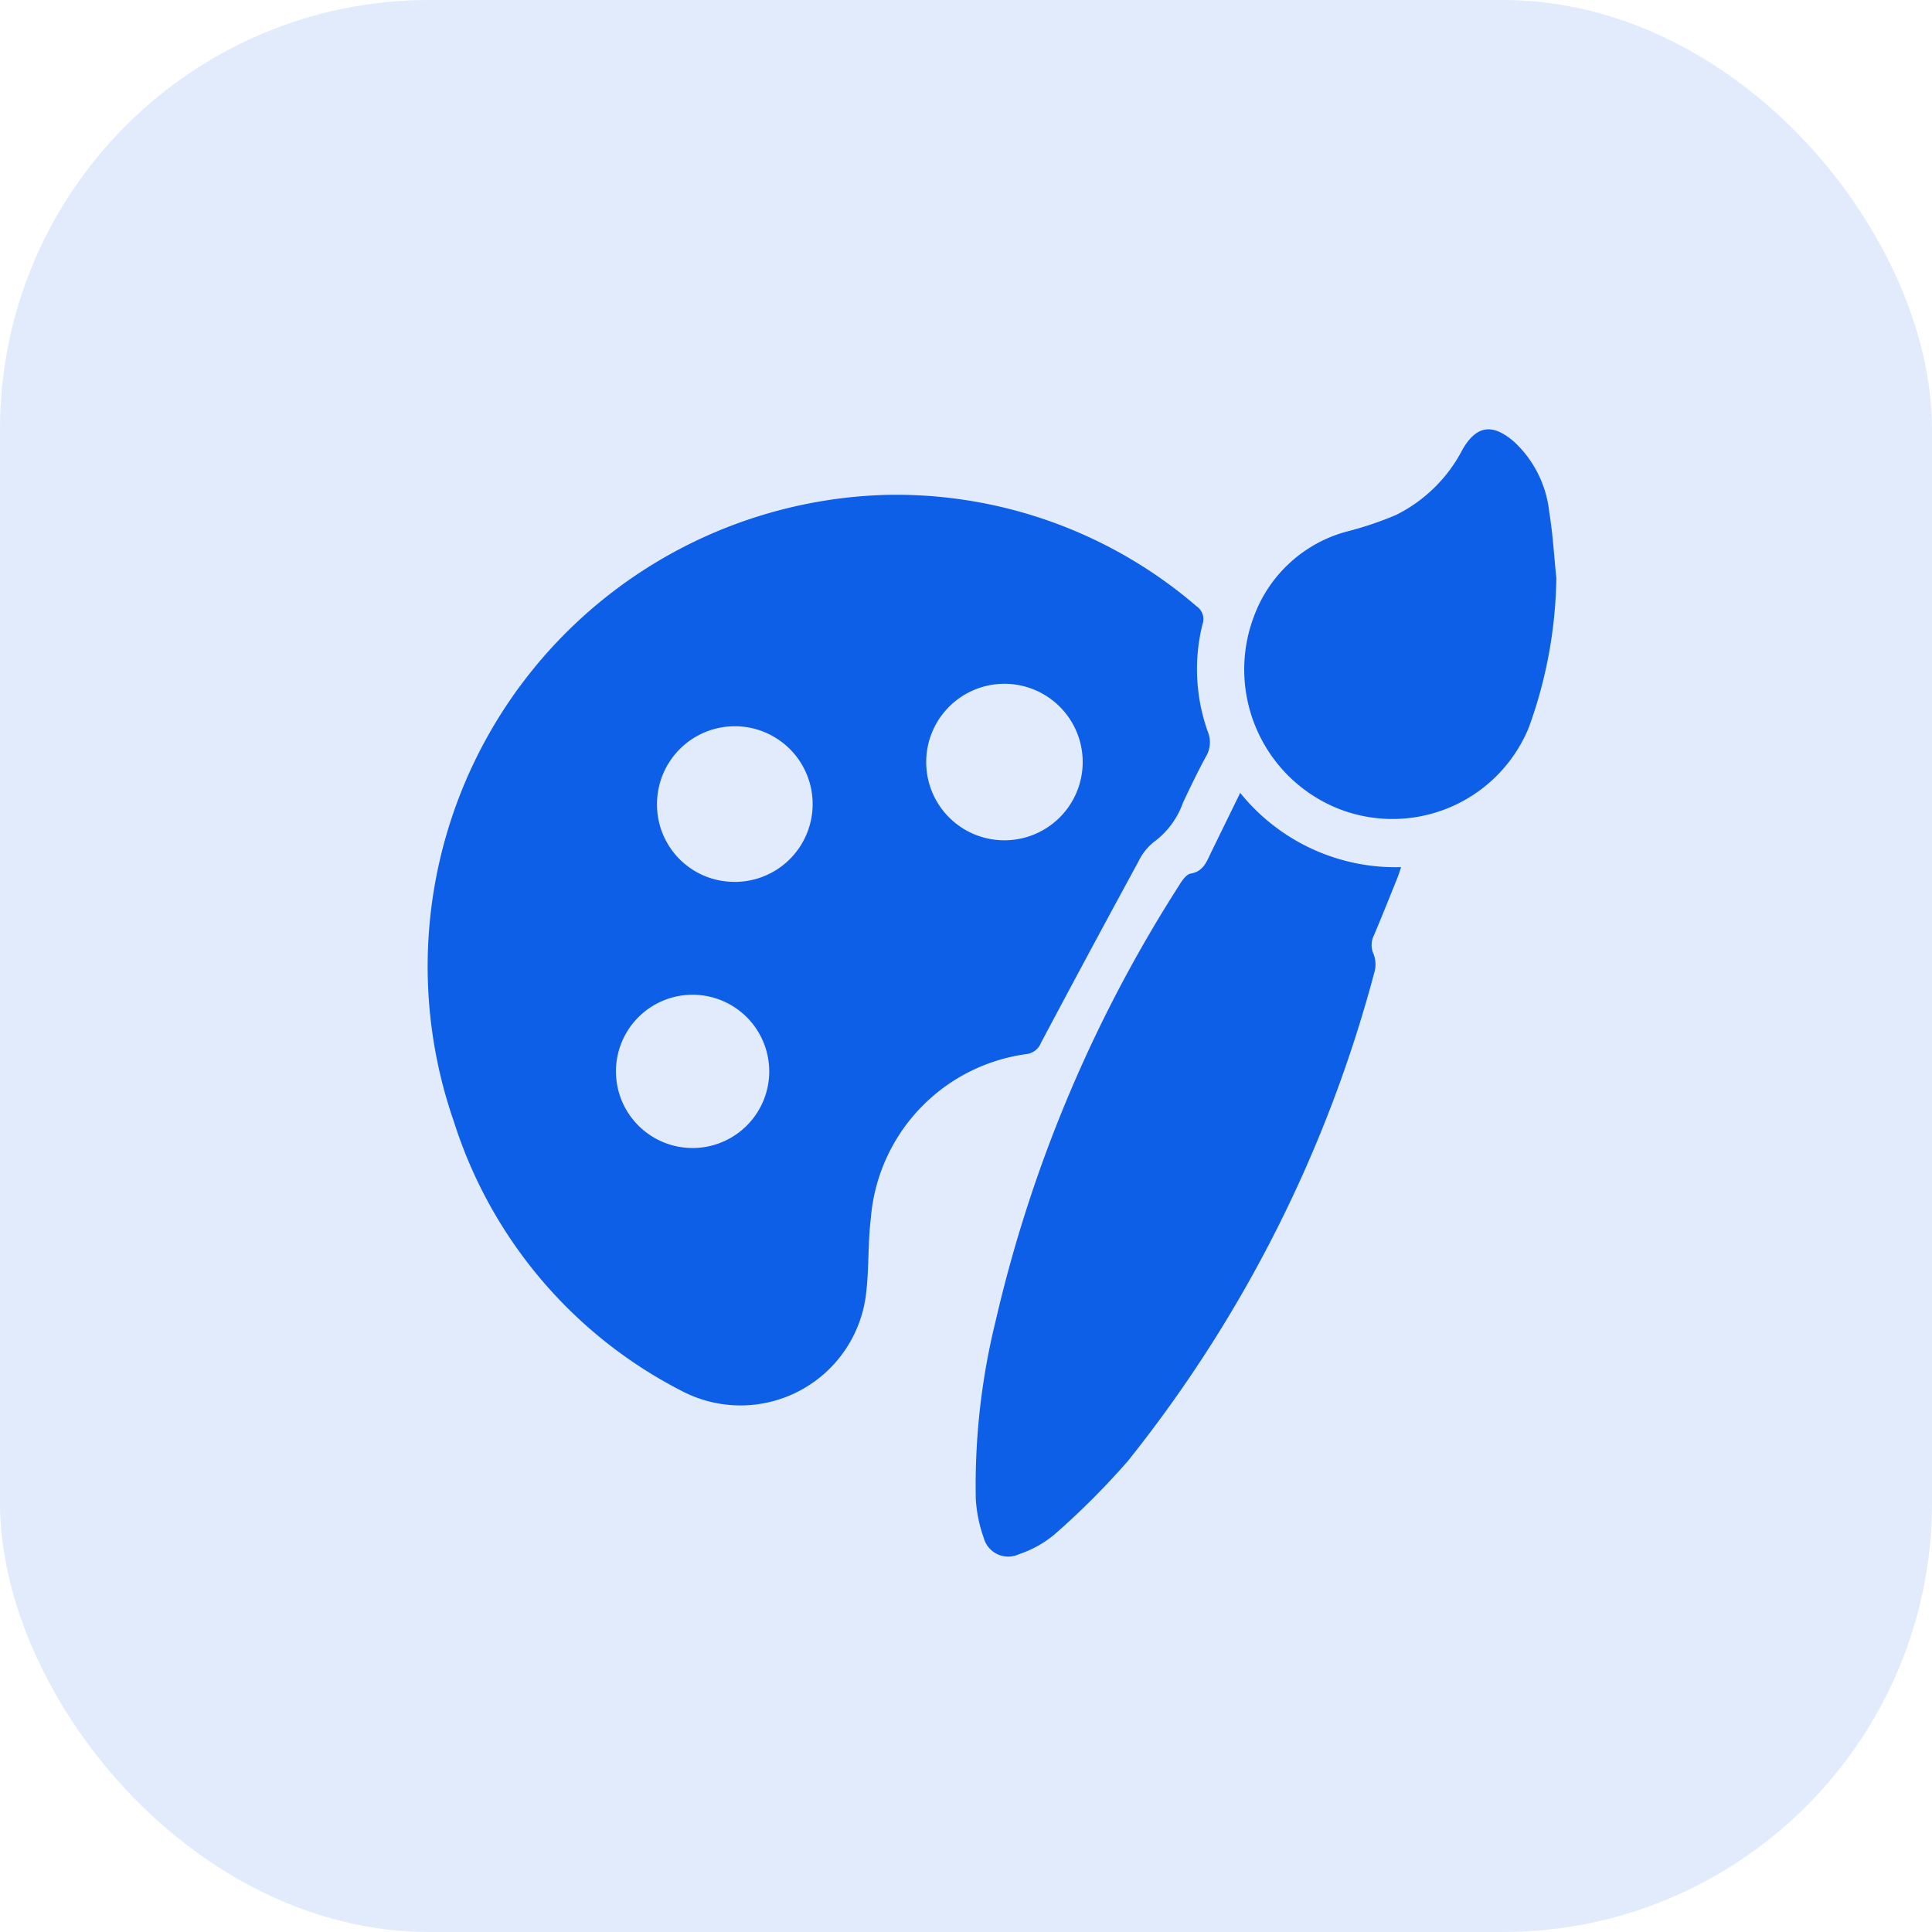
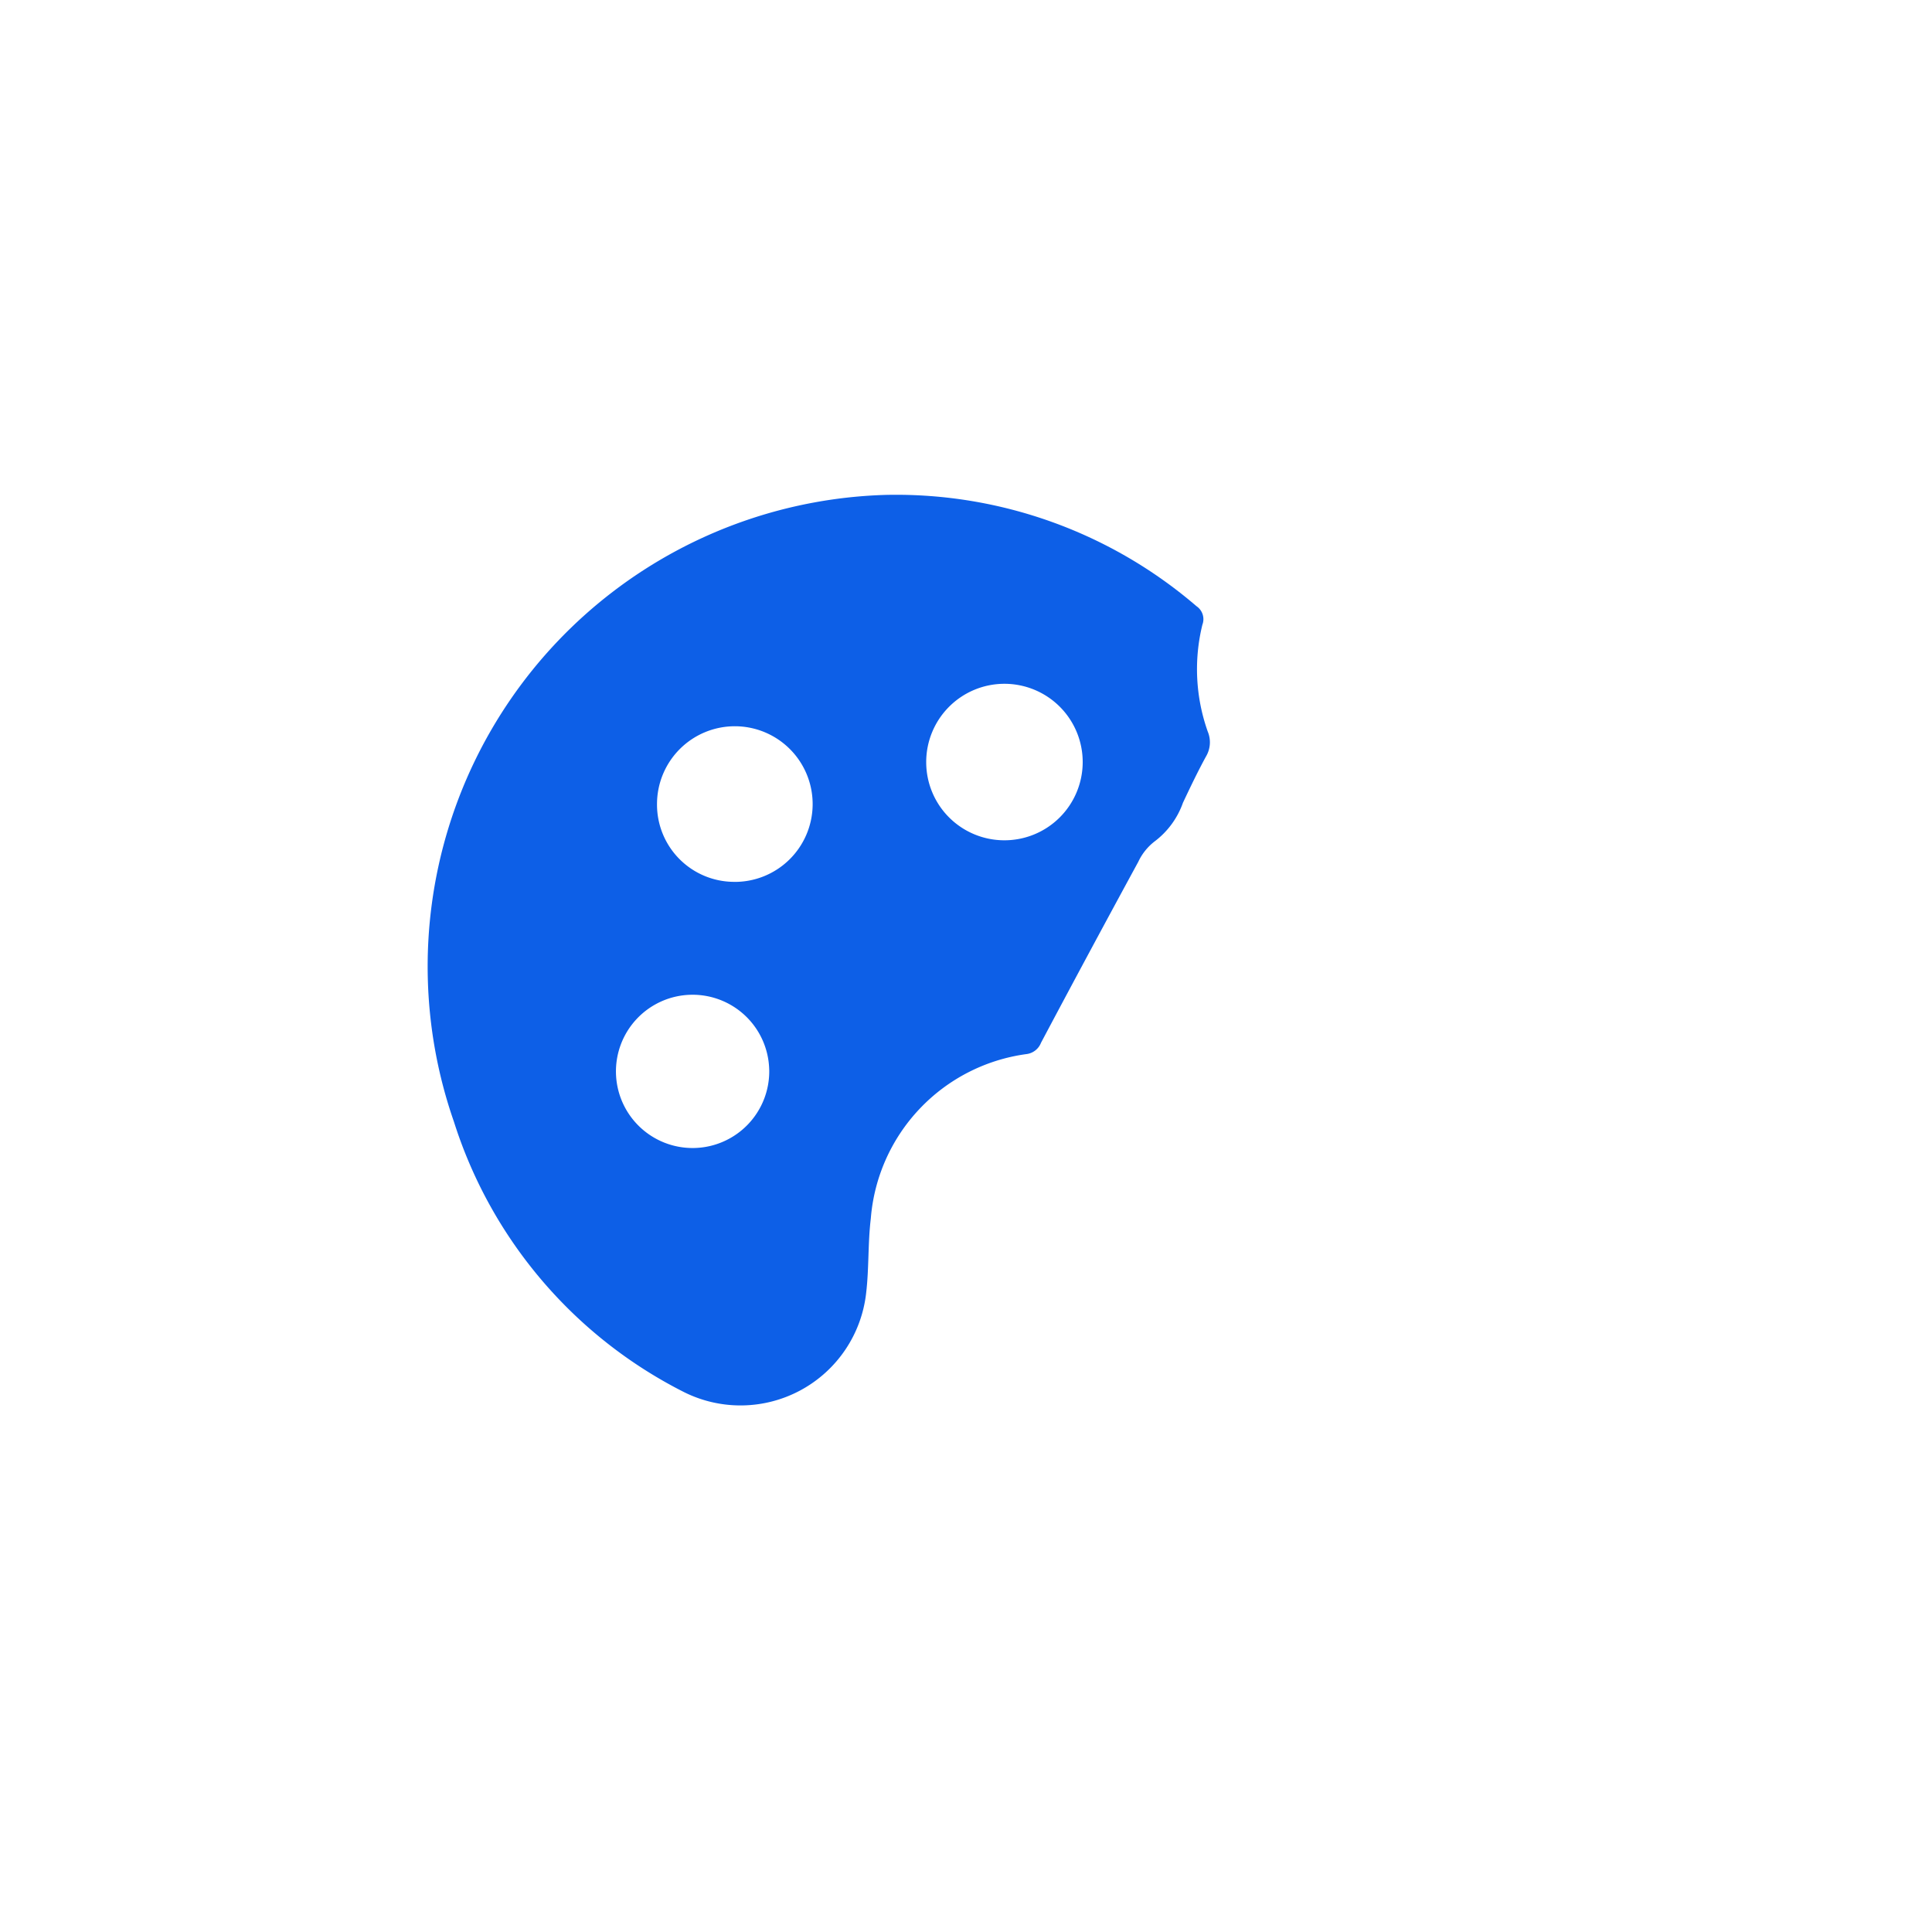
<svg xmlns="http://www.w3.org/2000/svg" width="72" height="72" viewBox="0 0 72 72">
  <g id="Group_64169" data-name="Group 64169" transform="translate(-745 -764)">
-     <rect id="Rectangle_22633" data-name="Rectangle 22633" width="72" height="72" rx="16" transform="translate(745 764)" fill="#e1ebfc" />
    <g id="Group_64162" data-name="Group 64162" transform="translate(-1212.163 -1812.989)">
      <path id="Path_93429" data-name="Path 93429" d="M1990.234,2613.293a17.18,17.18,0,0,1,11.521,4.151.582.582,0,0,1,.218.686,6.947,6.947,0,0,0,.2,3.986,1.036,1.036,0,0,1-.065.925c-.308.563-.585,1.144-.859,1.724a3.091,3.091,0,0,1-1.058,1.444,2.064,2.064,0,0,0-.608.76q-1.83,3.363-3.625,6.744a.669.669,0,0,1-.543.421,6.72,6.72,0,0,0-5.8,6.132c-.111.92-.064,1.858-.174,2.779a4.711,4.711,0,0,1-6.776,3.691,17.059,17.059,0,0,1-8.585-10.081,17.582,17.582,0,0,1,16.146-23.362Zm4.338,12.873a2.916,2.916,0,1,0-2.892-2.911A2.911,2.911,0,0,0,1994.573,2626.166Zm-10.071,1.55a2.9,2.9,0,1,0-2.853-2.893A2.878,2.878,0,0,0,1984.5,2627.715Zm1.328,7a2.856,2.856,0,1,0-2.812,2.918A2.857,2.857,0,0,0,1985.83,2634.718Z" transform="translate(0 -17.862)" fill="#0d5fe7" />
-       <path id="Path_93430" data-name="Path 93430" d="M2154.648,2705.6a7.434,7.434,0,0,0,5.995,2.768c-.049.145-.084.266-.13.382-.291.721-.578,1.443-.881,2.159a.8.8,0,0,0-.006.715,1.087,1.087,0,0,1,.014.693,49.463,49.463,0,0,1-9.181,18.186,28.709,28.709,0,0,1-2.74,2.74,4.078,4.078,0,0,1-1.309.727.946.946,0,0,1-1.324-.619,5.156,5.156,0,0,1-.292-1.443,25.6,25.6,0,0,1,.742-6.637,51.579,51.579,0,0,1,6.843-16.236c.1-.171.264-.4.426-.428.47-.078.589-.441.756-.784C2153.914,2707.1,2154.268,2706.375,2154.648,2705.6Z" transform="translate(-151.266 -99.063)" fill="#0d5fe7" />
-       <path id="Path_93431" data-name="Path 93431" d="M2240.871,2598.53a16.939,16.939,0,0,1-1.02,5.556,5.489,5.489,0,0,1-7.161,3.017,5.589,5.589,0,0,1-3.075-7.178,5.094,5.094,0,0,1,3.528-3.148,12.579,12.579,0,0,0,1.76-.6,5.587,5.587,0,0,0,2.474-2.441c.564-.973,1.18-.913,1.913-.291a4.179,4.179,0,0,1,1.317,2.631C2240.741,2596.885,2240.786,2597.711,2240.871,2598.53Z" transform="translate(-225.708 0)" fill="#0d5fe7" />
    </g>
  </g>
</svg>